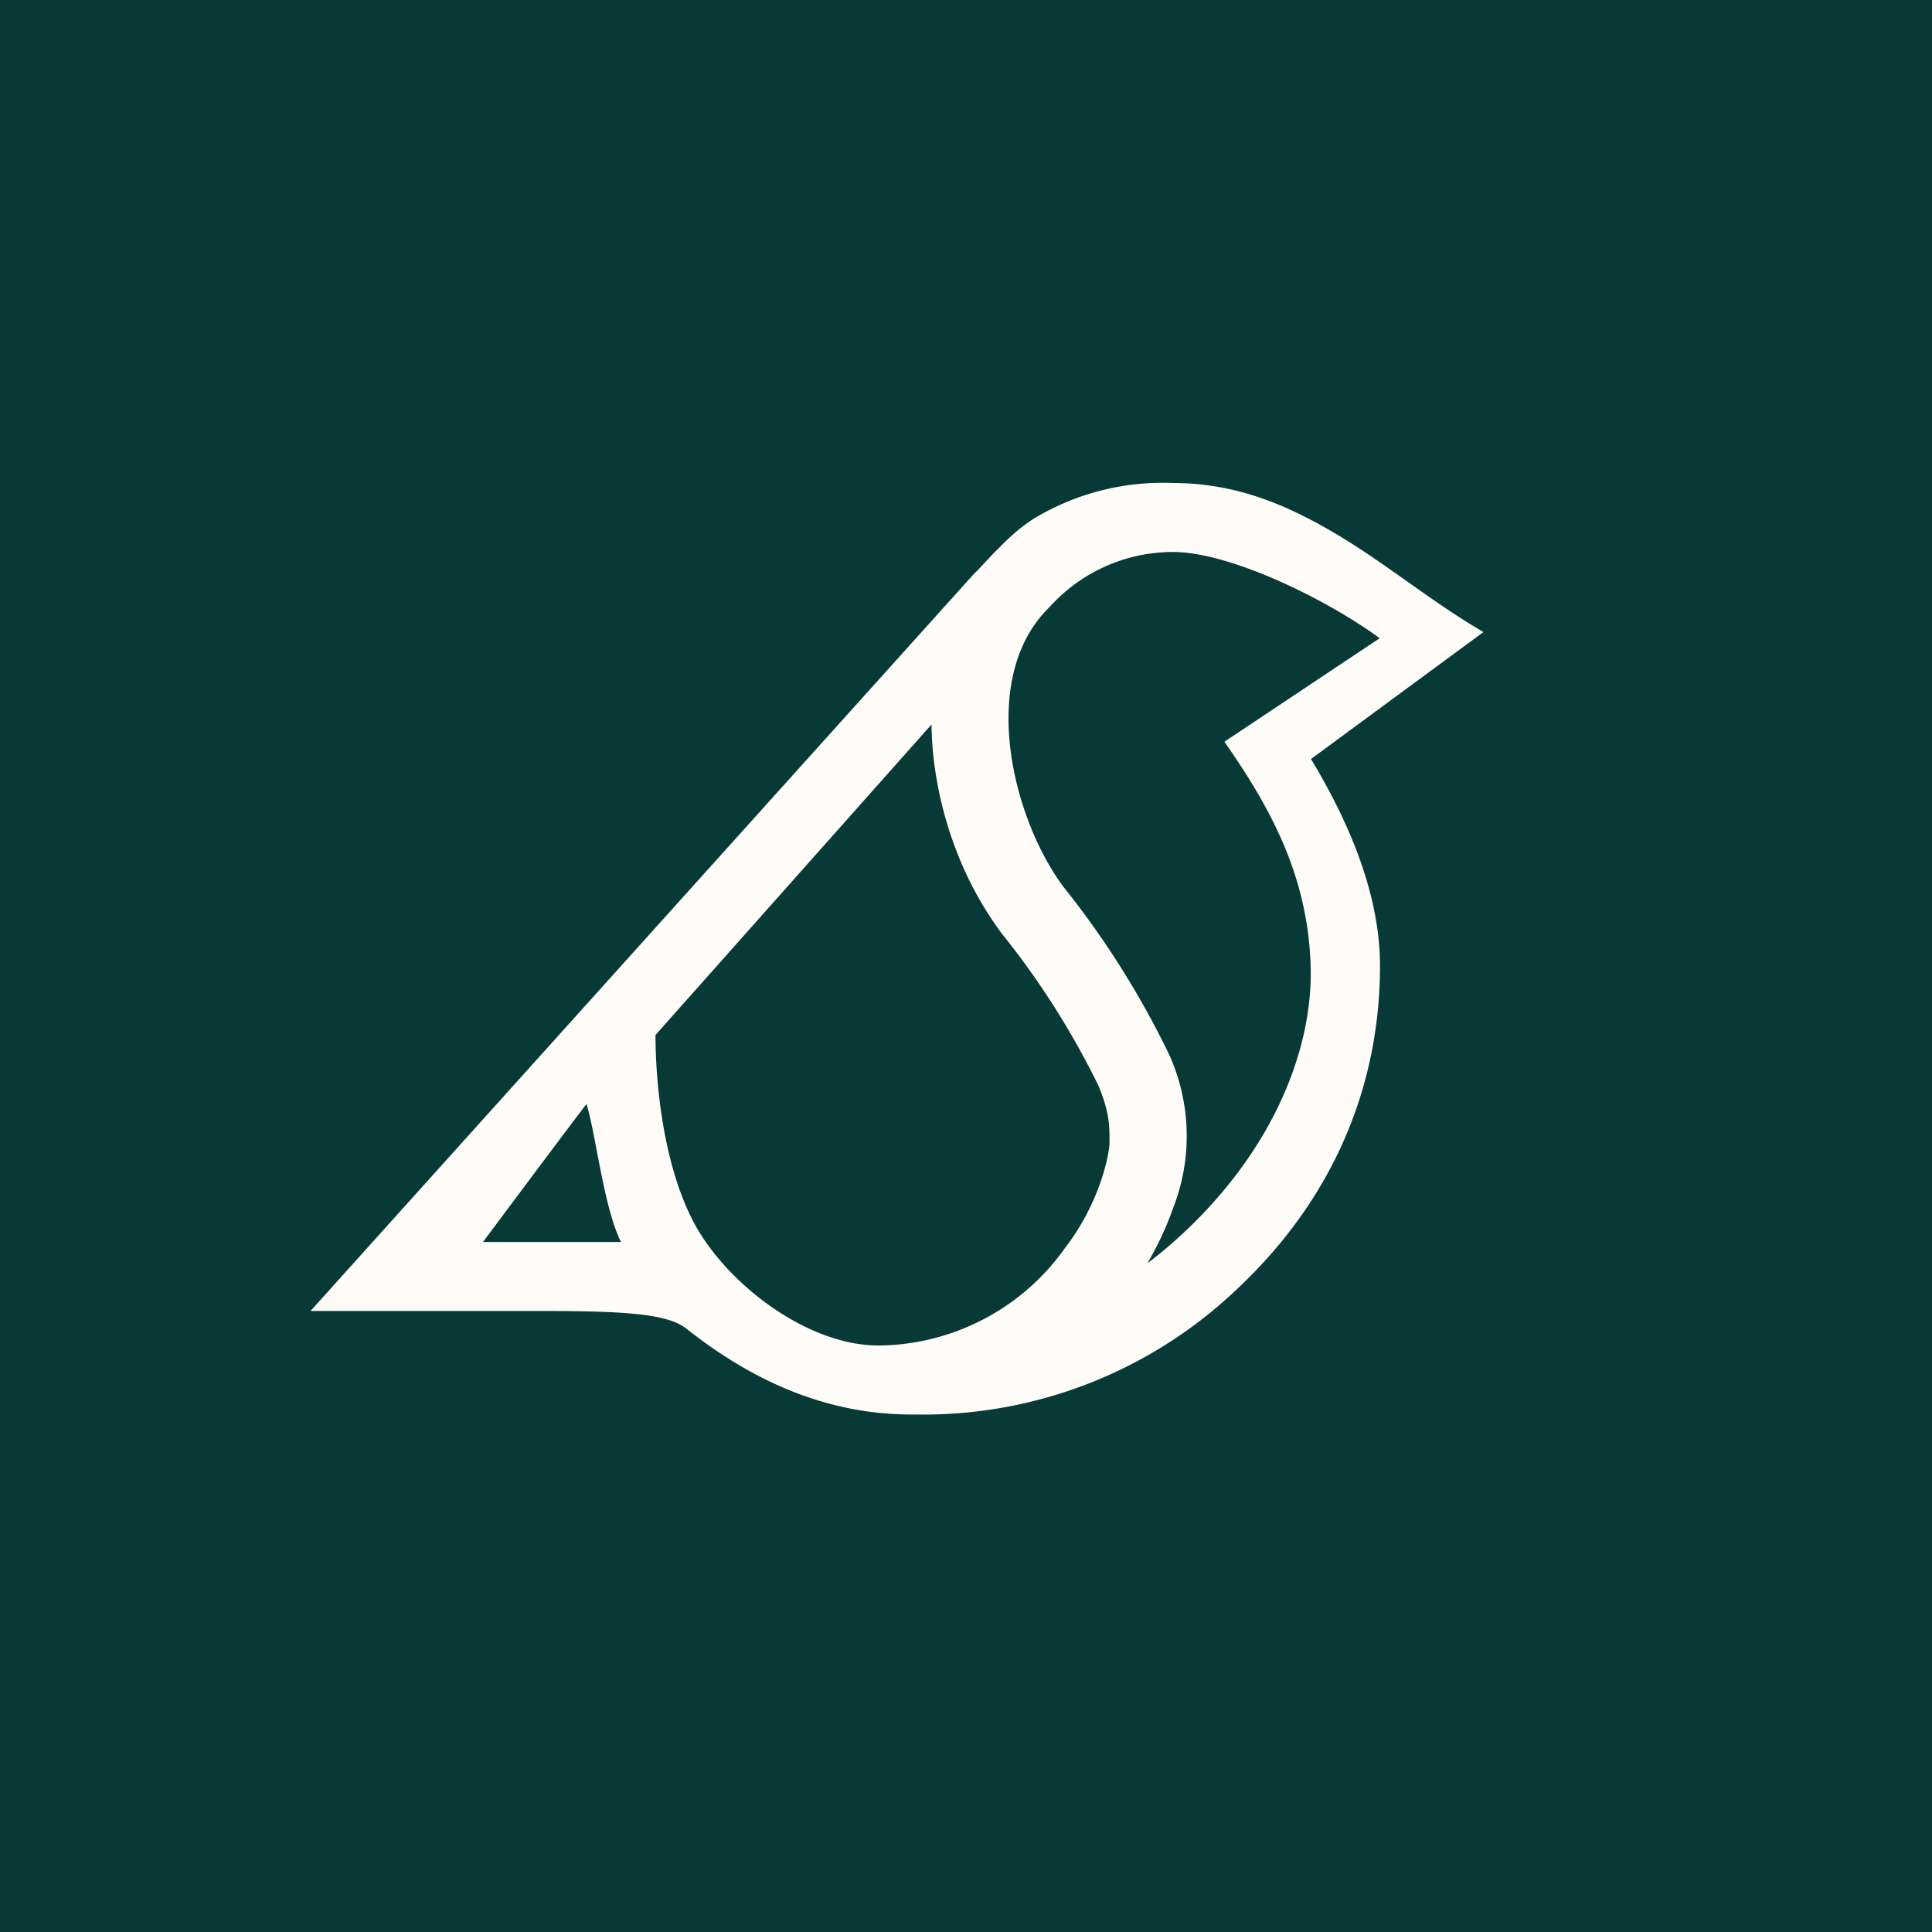
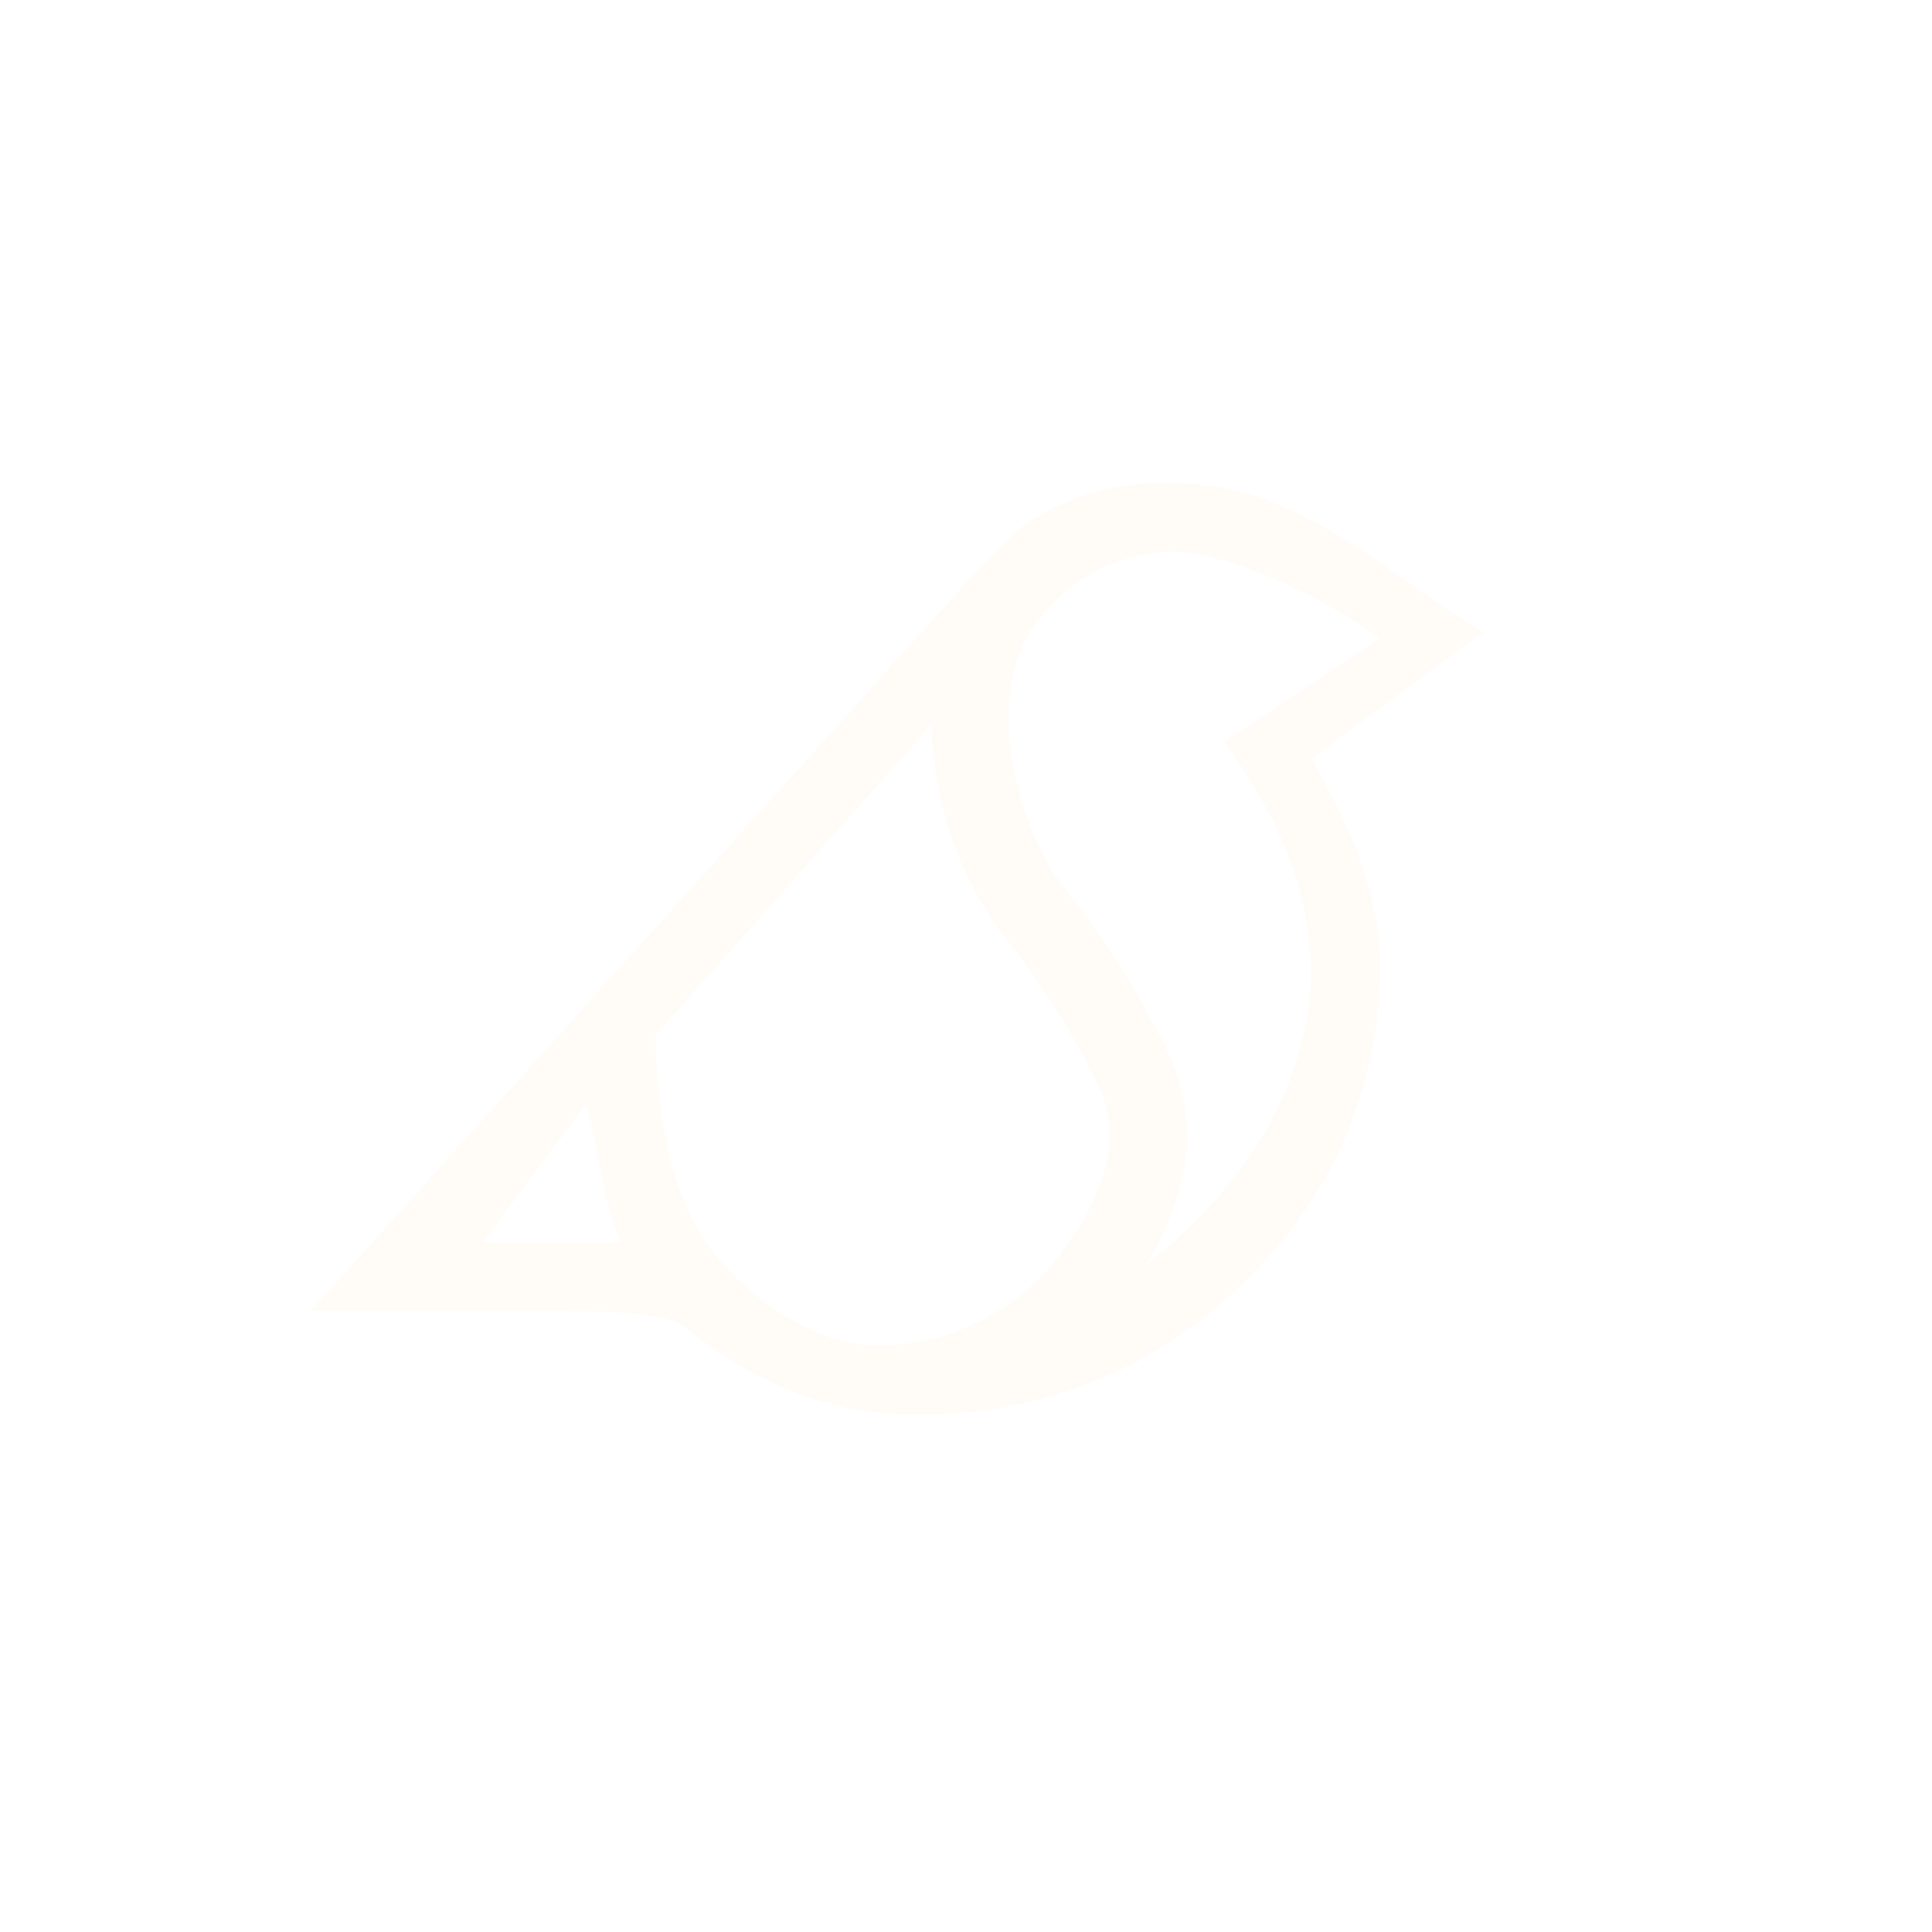
<svg xmlns="http://www.w3.org/2000/svg" width="56" height="56" viewBox="0 0 56 56">
-   <path fill="#073937" d="M0 0h56v56H0z" />
  <path fill-rule="evenodd" d="M27 21c.02 1.78.58 4.1 2.03 6.05a23.65 23.65 0 0 1 2.8 4.4c.33.78.33 1.17.33 1.65v.02c0 .12-.05.54-.26 1.14-.2.58-.52 1.25-1.02 1.9A6.69 6.69 0 0 1 25.5 39c-2 .02-4.21-1.63-5.22-3.27C19.26 34.07 19 31.5 19 30l8-9ZM17 32c-.72.94-3 4-3 4h4c-.5-1-.72-3.08-1-4Zm2.97 6.57-.02-.01-.02-.02c-.58-.5-1.99-.55-4.93-.54H9l19.27-21.41.04-.03.28-.3c.08-.08.18-.2.33-.34.27-.28.6-.6 1.05-.89A7.24 7.24 0 0 1 34 14c1.85 0 3.33.66 4.63 1.42 1.51.88 2.85 2.02 4.37 2.9L38 22c.9 1.5 2 3.7 2 6 0 3-1.02 6.44-4.16 9.38a13.17 13.17 0 0 1-9.3 3.62c-2.48.03-4.64-.92-6.57-2.43Zm13.28-1.94a9.2 9.2 0 0 0 .76-1.63 5.73 5.73 0 0 0-.12-4.43 25.6 25.6 0 0 0-3.07-4.87c-1.47-1.98-2.44-5.94-.51-7.99l.2-.21A4.81 4.81 0 0 1 34 16c1.72 0 4.59 1.46 5.99 2.5l-4.5 3c1.4 2 2.42 3.95 2.5 6.5.07 2.36-1.04 5.26-3.68 7.73-.35.33-.71.63-1.07.9Z" fill="#FFFCF8" />
</svg>